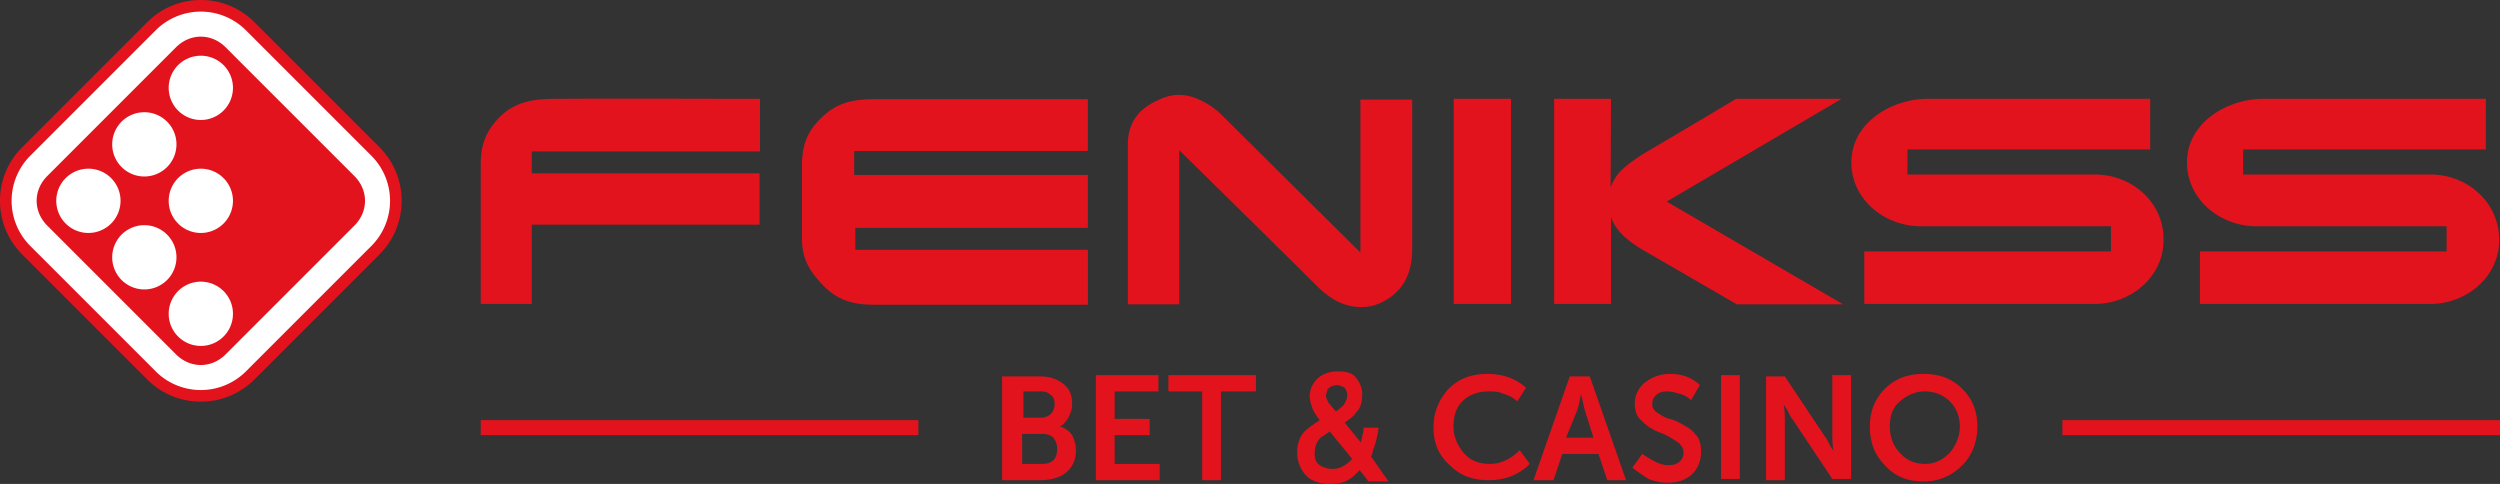
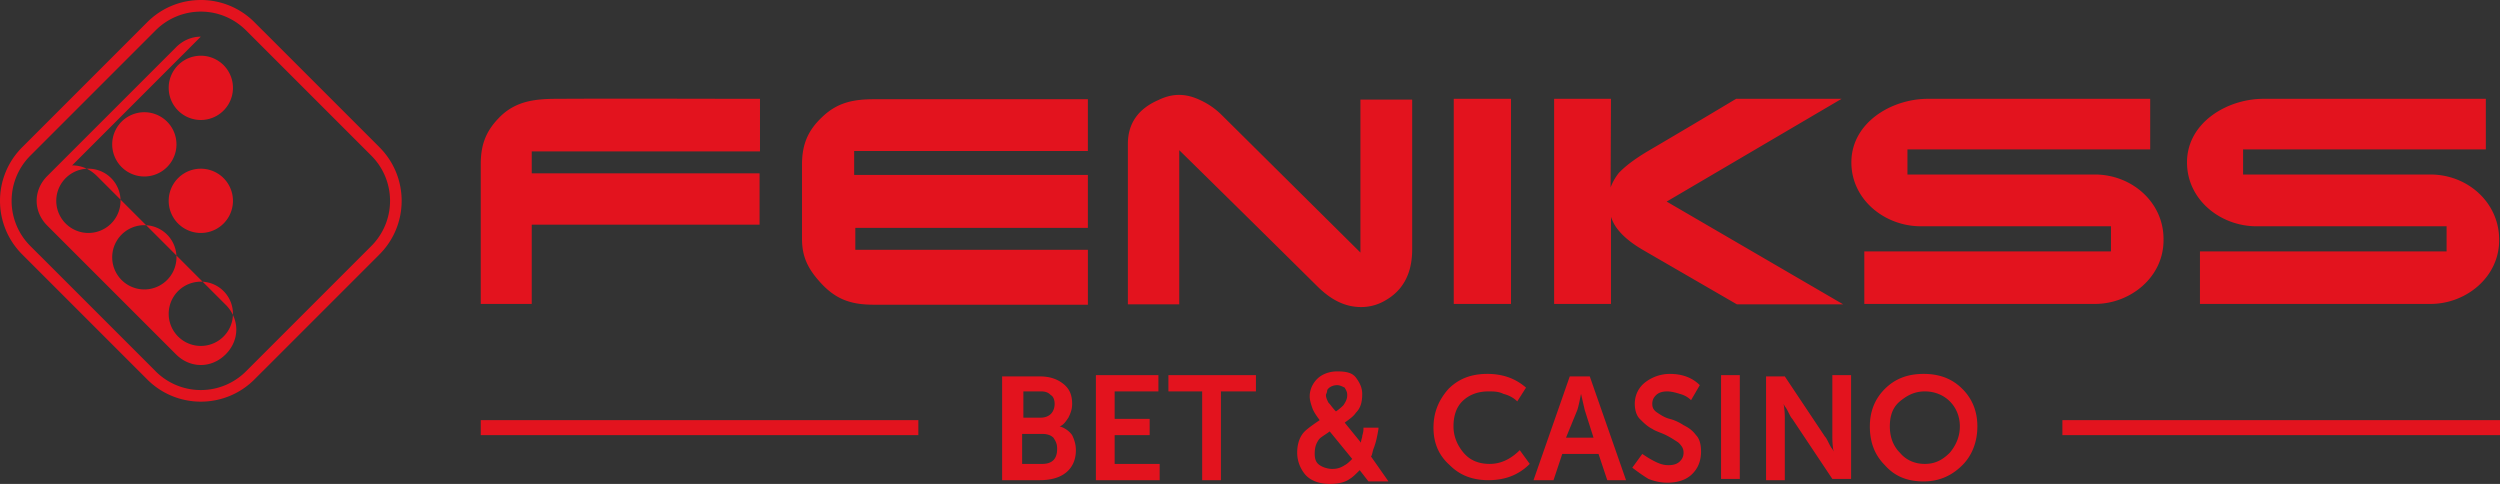
<svg xmlns="http://www.w3.org/2000/svg" viewBox="0 0 516.609 100">
  <rect x="0" y="0" width="516.609" height="100" fill="#333333" stroke="none" />
-   <path fill="#fff" d="M41.5 1.536a14.075 14.075 0 00-9.985 4.15l-25.83 25.83a14.086 14.086 0 00.002 19.969l25.83 25.828a14.083 14.083 0 0019.967.001l25.83-25.83a14.094 14.094 0 000-19.969l-25.83-25.83a14.072 14.072 0 00-9.984-4.15z" />
  <path fill="#e3131e" d="M41.5 0c-4.009 0-8.018 1.53-11.079 4.592l-25.83 25.83c-6.122 6.121-6.12 16.036 0 22.157l25.83 25.83c6.122 6.12 16.036 6.122 22.158 0l25.83-25.83c6.122-6.122 6.12-16.036 0-22.158l-25.83-25.83A15.626 15.626 0 0041.5 0zm0 2.399c3.383 0 6.766 1.301 9.368 3.904l25.83 25.83a13.193 13.193 0 010 18.735l-25.83 25.83a13.194 13.194 0 01-18.736 0l-25.83-25.83a13.194 13.194 0 010-18.736l25.83-25.83A13.212 13.212 0 0141.5 2.4z" />
-   <path fill="#e3131e" d="M41.5 7.573c-1.831 0-3.66.733-5.13 2.2L9.774 36.37c-2.934 2.935-2.934 7.32 0 10.256l26.598 26.599c2.934 2.934 7.323 2.934 10.258 0l26.597-26.6c2.934-2.934 2.934-7.32 0-10.255l-26.6-26.597c-1.467-1.467-3.297-2.2-5.127-2.2zm0 3.94a6.64 6.64 0 11-.002 13.282 6.64 6.64 0 01.002-13.281zM29.826 23.189a6.64 6.64 0 110 13.28 6.64 6.64 0 010-13.28zM18.154 34.86a6.64 6.64 0 11-.002 13.278 6.64 6.64 0 01.002-13.278zm23.346 0a6.64 6.64 0 110 13.28 6.64 6.64 0 010-13.28zM29.826 46.53a6.64 6.64 0 110 13.28 6.64 6.64 0 010-13.28zM41.5 58.204a6.64 6.64 0 11-.002 13.281 6.64 6.64 0 01.002-13.281zm202.266-38.593c-1.439-.02-2.878.323-4.377 1.053-4.296 1.865-6.32 4.943-6.32 9.076v33.145h10.615V31.033a9381.411 9381.411 0 0128.687 28.285c2.836 2.754 5.673 4.133 8.912 4.133a9.73 9.73 0 004.863-1.297c3.807-2.108 5.672-5.67 5.672-10.615V20.584h-10.695v31.604l-28.687-28.446a15.238 15.238 0 00-4.295-2.996c-1.498-.73-2.937-1.114-4.375-1.135zm-107.631.78c-6.97-.01-13.94-.011-20.908.029-4.618 0-8.752.407-12.157 3.97-2.756 2.84-3.726 5.673-3.726 9.563v28.852h10.535V46.432h47.082V35.816h-47.082v-4.533h47.166V20.42c-6.97 0-13.94-.02-20.91-.03zm164.273.03v42.384h11.83V20.422h-11.83zm20.742 0v42.384h11.75v-17.99a8.535 8.535 0 001.46 2.671c1.375 1.705 3.24 3.081 5.51 4.377l19.04 11.022h21.961l-36.463-21.23 36.143-21.233h-21.803c-6.087 3.65-12.19 7.27-18.312 10.86-2.428 1.458-4.457 2.917-5.916 4.454a11.02 11.02 0 00-1.7 3l.08-18.314h-11.75zm77.229 0c-7.537 0-15.805 4.945-15.805 13.128 0 7.78 6.97 13.21 14.346 13.21h39.299v5.186h-50.971v10.86h47.65c7.374 0 14.263-5.592 14.18-13.29.083-7.697-6.56-13.453-14.18-13.453h-38.736v-5.185h50.162V20.422H398.38zm69.353 0c-7.537 0-15.802 4.945-15.802 13.128 0 7.78 6.968 13.21 14.343 13.21h39.301v5.186h-50.97v10.86h47.65c7.374 0 14.263-5.592 14.18-13.29 0-7.697-6.56-13.453-14.18-13.453h-38.736v-5.185h50.162V20.422h-45.948zm-287.095.083c-4.21 0-7.534.647-10.616 3.564-3.074 2.836-4.292 5.756-4.292 9.971v15.313c0 3.565 1.136 5.997 3.484 8.671 3.24 3.727 6.4 4.944 11.344 4.944h44.248V51.62h-48.059v-4.539h48.057V36.145h-48.295v-4.948h48.295V20.504h-44.166zm95.69 56.242c-1.551 0-3.102.517-4.136 1.55-1.033 1.034-1.548 2.328-1.548 3.62 0 .775.257 1.55.515 2.324.259.775.776 1.55 1.551 2.584-1.55 1.034-2.585 1.808-3.102 2.324-1.033 1.034-1.548 2.584-1.548 4.393 0 1.55.515 3.1 1.548 4.393 1.034 1.291 2.845 2.066 5.17 2.066 1.55 0 3.098-.258 4.131-1.033.517-.259 1.293-1.034 2.069-1.809l1.808 2.326h4.135l-3.617-5.168c.258-.258.257-.775.515-1.55.517-1.292.775-2.583 1.034-4.133v-.258h-3.102v.258c0 .775-.258 1.29-.258 1.549 0 .258-.256.776-.256 1.293l-3.359-4.135c1.033-.775 1.807-1.291 2.324-2.067 1.034-1.033 1.291-2.324 1.291-3.875 0-1.291-.516-2.325-1.29-3.359-.776-1.033-2.067-1.293-3.876-1.293zm31.003.518c-3.359 0-5.943 1.032-8.01 3.1-2.067 2.325-3.1 4.91-3.1 8.011 0 3.1 1.035 5.683 3.36 7.75 2.067 2.067 4.65 3.1 8.008 3.1 3.359 0 6.2-1.034 8.525-3.36l-2.066-2.842c-1.809 1.809-3.874 2.842-6.2 2.842-2.325 0-4.133-.774-5.425-2.324-1.292-1.55-2.068-3.359-2.068-5.426s.518-3.876 1.81-5.168c1.292-1.292 3.099-2.066 5.424-2.066 1.033 0 2.068 0 3.101.517 1.034.259 2.067.774 2.842 1.55l1.809-2.843c-2.067-1.808-4.651-2.841-8.01-2.841zm37.723 0a8.325 8.325 0 00-5.168 1.81c-1.292 1.034-2.069 2.582-2.069 4.39 0 1.034.26 2.325 1.036 3.1.775.776 1.548 1.552 2.582 2.069.775.517 1.81.774 2.843 1.29 1.034.518 1.807 1.035 2.582 1.552.775.775 1.036 1.29 1.036 2.066 0 .775-.26 1.292-.776 1.809-.517.516-1.293.775-2.326.775-1.034 0-1.808-.259-2.842-.775-1.033-.517-1.807-1.032-2.582-1.55l-2.068 2.843c1.033.775 2.065 1.549 3.357 2.324 1.292.517 2.585.775 3.877.775 2.067 0 3.874-.517 5.166-1.808 1.292-1.292 1.81-2.842 1.81-4.65 0-1.293-.26-2.585-1.034-3.36-.776-1.034-1.549-1.55-2.582-2.067-.776-.516-1.809-1.034-2.842-1.293-1.034-.258-1.81-.774-2.584-1.29-.775-.517-1.035-1.034-1.035-1.81 0-.774.26-1.291.777-1.808.517-.516 1.29-.775 2.324-.775.775 0 1.809.26 2.584.517a5 5 0 012.326 1.293l1.807-3.101c-1.55-1.55-3.616-2.326-6.2-2.326zm52.447 0c-3.359 0-5.94 1.032-8.008 3.1-2.067 2.066-3.1 4.65-3.1 7.751 0 3.359 1.033 5.943 3.1 8.01 2.067 2.325 4.65 3.36 8.008 3.36 3.359 0 5.943-1.293 8.01-3.36s3.1-4.91 3.1-8.01c0-3.1-1.033-5.685-3.1-7.752s-4.651-3.1-8.01-3.1zm-171.04.257v21.704h13.177v-3.36h-9.301v-5.941h7.236v-3.36h-7.236v-5.683h9.043v-3.36H226.46zm14.985 0v3.36h6.977v18.344h3.875V80.88h7.234v-3.36h-18.086zm114.201 0v21.446h3.874V77.52h-3.874zm22.995 0v12.403c0 .775 0 2.067.257 3.36l-.257-.518c-.259-.259-.52-.775-.778-1.291-.258-.517-.515-1.035-.773-1.293l-8.268-12.4h-3.875v21.443h3.875v-12.4c0-.776 0-2.068-.26-3.36l.26.517c.259.259.517.775.776 1.291.258.517.517 1.033.775 1.291l8.268 12.403h3.875V77.52h-3.875zm-171.559.26v21.444h7.752c2.325 0 4.134-.516 5.426-1.55 1.292-1.033 2.066-2.585 2.066-4.652 0-1.033-.257-2.066-.773-3.1-.517-.774-1.55-1.55-2.584-1.808.775-.258 1.292-1.033 1.808-1.808.517-1.034.776-1.809.776-2.842 0-1.809-.519-3.1-1.81-4.133-1.293-1.033-2.842-1.55-4.909-1.55h-7.752zm117.3 0l-7.491 21.444h4.132l1.809-5.424h7.494l1.807 5.424h3.877l-7.494-21.444h-4.133zm-48.056 1.809c.517 0 1.034.257 1.551.515.258.517.516.776.516 1.551 0 .775-.257 1.292-.774 2.067a9.88 9.88 0 01-1.553 1.293c-.775-.775-1.032-1.294-1.548-1.81-.259-.518-.518-1.033-.518-1.55 0-.258.26-.516.26-1.033.258-.517 1.033-1.033 2.066-1.033zm-64.851 1.29h3.617c1.033 0 1.55.26 2.066.776.517.259.778 1.034.778 1.809 0 .775-.261 1.551-.778 2.068-.517.517-1.291.774-2.066.774h-3.617V80.88zm186.285 0c2.067 0 3.874.775 5.166 2.067 1.292 1.292 2.068 3.101 2.068 5.168s-.776 3.876-2.068 5.426c-1.55 1.55-3.1 2.324-5.166 2.324-2.067 0-3.876-.774-5.168-2.324-1.292-1.292-2.069-3.1-2.069-5.426 0-2.067.519-3.876 2.069-5.168 1.55-1.292 3.1-2.066 5.168-2.066zm-71.051.518l.775 3.36 1.807 5.683h-5.684l2.325-5.683c.258-.775.519-2.068.777-3.36zM99.344 86.824v3.1h90.427v-3.1H99.344zm326.836 0v3.1h90.43v-3.1h-90.43zm-151.403 2.324l4.649 5.686c-.517.517-1.032 1.033-1.549 1.291-.775.517-1.553.775-2.586.775-.775 0-1.807-.258-2.582-.775-.775-.517-1.033-1.29-1.033-2.324 0-1.292.256-2.067.773-2.842.259-.517 1.295-1.035 2.328-1.81zm-63.56.518h4.135c1.033 0 1.807.259 2.324.775.517.776.775 1.291.775 2.325 0 1.033-.258 1.81-.775 2.326-.517.517-1.291.773-2.324.773h-4.135v-6.199z" />
+   <path fill="#e3131e" d="M41.5 7.573c-1.831 0-3.66.733-5.13 2.2L9.774 36.37c-2.934 2.935-2.934 7.32 0 10.256l26.598 26.599c2.934 2.934 7.323 2.934 10.258 0c2.934-2.934 2.934-7.32 0-10.255l-26.6-26.597c-1.467-1.467-3.297-2.2-5.127-2.2zm0 3.94a6.64 6.64 0 11-.002 13.282 6.64 6.64 0 01.002-13.281zM29.826 23.189a6.64 6.64 0 110 13.28 6.64 6.64 0 010-13.28zM18.154 34.86a6.64 6.64 0 11-.002 13.278 6.64 6.64 0 01.002-13.278zm23.346 0a6.64 6.64 0 110 13.28 6.64 6.64 0 010-13.28zM29.826 46.53a6.64 6.64 0 110 13.28 6.64 6.64 0 010-13.28zM41.5 58.204a6.64 6.64 0 11-.002 13.281 6.64 6.64 0 01.002-13.281zm202.266-38.593c-1.439-.02-2.878.323-4.377 1.053-4.296 1.865-6.32 4.943-6.32 9.076v33.145h10.615V31.033a9381.411 9381.411 0 0128.687 28.285c2.836 2.754 5.673 4.133 8.912 4.133a9.73 9.73 0 004.863-1.297c3.807-2.108 5.672-5.67 5.672-10.615V20.584h-10.695v31.604l-28.687-28.446a15.238 15.238 0 00-4.295-2.996c-1.498-.73-2.937-1.114-4.375-1.135zm-107.631.78c-6.97-.01-13.94-.011-20.908.029-4.618 0-8.752.407-12.157 3.97-2.756 2.84-3.726 5.673-3.726 9.563v28.852h10.535V46.432h47.082V35.816h-47.082v-4.533h47.166V20.42c-6.97 0-13.94-.02-20.91-.03zm164.273.03v42.384h11.83V20.422h-11.83zm20.742 0v42.384h11.75v-17.99a8.535 8.535 0 001.46 2.671c1.375 1.705 3.24 3.081 5.51 4.377l19.04 11.022h21.961l-36.463-21.23 36.143-21.233h-21.803c-6.087 3.65-12.19 7.27-18.312 10.86-2.428 1.458-4.457 2.917-5.916 4.454a11.02 11.02 0 00-1.7 3l.08-18.314h-11.75zm77.229 0c-7.537 0-15.805 4.945-15.805 13.128 0 7.78 6.97 13.21 14.346 13.21h39.299v5.186h-50.971v10.86h47.65c7.374 0 14.263-5.592 14.18-13.29.083-7.697-6.56-13.453-14.18-13.453h-38.736v-5.185h50.162V20.422H398.38zm69.353 0c-7.537 0-15.802 4.945-15.802 13.128 0 7.78 6.968 13.21 14.343 13.21h39.301v5.186h-50.97v10.86h47.65c7.374 0 14.263-5.592 14.18-13.29 0-7.697-6.56-13.453-14.18-13.453h-38.736v-5.185h50.162V20.422h-45.948zm-287.095.083c-4.21 0-7.534.647-10.616 3.564-3.074 2.836-4.292 5.756-4.292 9.971v15.313c0 3.565 1.136 5.997 3.484 8.671 3.24 3.727 6.4 4.944 11.344 4.944h44.248V51.62h-48.059v-4.539h48.057V36.145h-48.295v-4.948h48.295V20.504h-44.166zm95.69 56.242c-1.551 0-3.102.517-4.136 1.55-1.033 1.034-1.548 2.328-1.548 3.62 0 .775.257 1.55.515 2.324.259.775.776 1.55 1.551 2.584-1.55 1.034-2.585 1.808-3.102 2.324-1.033 1.034-1.548 2.584-1.548 4.393 0 1.55.515 3.1 1.548 4.393 1.034 1.291 2.845 2.066 5.17 2.066 1.55 0 3.098-.258 4.131-1.033.517-.259 1.293-1.034 2.069-1.809l1.808 2.326h4.135l-3.617-5.168c.258-.258.257-.775.515-1.55.517-1.292.775-2.583 1.034-4.133v-.258h-3.102v.258c0 .775-.258 1.29-.258 1.549 0 .258-.256.776-.256 1.293l-3.359-4.135c1.033-.775 1.807-1.291 2.324-2.067 1.034-1.033 1.291-2.324 1.291-3.875 0-1.291-.516-2.325-1.29-3.359-.776-1.033-2.067-1.293-3.876-1.293zm31.003.518c-3.359 0-5.943 1.032-8.01 3.1-2.067 2.325-3.1 4.91-3.1 8.011 0 3.1 1.035 5.683 3.36 7.75 2.067 2.067 4.65 3.1 8.008 3.1 3.359 0 6.2-1.034 8.525-3.36l-2.066-2.842c-1.809 1.809-3.874 2.842-6.2 2.842-2.325 0-4.133-.774-5.425-2.324-1.292-1.55-2.068-3.359-2.068-5.426s.518-3.876 1.81-5.168c1.292-1.292 3.099-2.066 5.424-2.066 1.033 0 2.068 0 3.101.517 1.034.259 2.067.774 2.842 1.55l1.809-2.843c-2.067-1.808-4.651-2.841-8.01-2.841zm37.723 0a8.325 8.325 0 00-5.168 1.81c-1.292 1.034-2.069 2.582-2.069 4.39 0 1.034.26 2.325 1.036 3.1.775.776 1.548 1.552 2.582 2.069.775.517 1.81.774 2.843 1.29 1.034.518 1.807 1.035 2.582 1.552.775.775 1.036 1.29 1.036 2.066 0 .775-.26 1.292-.776 1.809-.517.516-1.293.775-2.326.775-1.034 0-1.808-.259-2.842-.775-1.033-.517-1.807-1.032-2.582-1.55l-2.068 2.843c1.033.775 2.065 1.549 3.357 2.324 1.292.517 2.585.775 3.877.775 2.067 0 3.874-.517 5.166-1.808 1.292-1.292 1.81-2.842 1.81-4.65 0-1.293-.26-2.585-1.034-3.36-.776-1.034-1.549-1.55-2.582-2.067-.776-.516-1.809-1.034-2.842-1.293-1.034-.258-1.81-.774-2.584-1.29-.775-.517-1.035-1.034-1.035-1.81 0-.774.26-1.291.777-1.808.517-.516 1.29-.775 2.324-.775.775 0 1.809.26 2.584.517a5 5 0 012.326 1.293l1.807-3.101c-1.55-1.55-3.616-2.326-6.2-2.326zm52.447 0c-3.359 0-5.94 1.032-8.008 3.1-2.067 2.066-3.1 4.65-3.1 7.751 0 3.359 1.033 5.943 3.1 8.01 2.067 2.325 4.65 3.36 8.008 3.36 3.359 0 5.943-1.293 8.01-3.36s3.1-4.91 3.1-8.01c0-3.1-1.033-5.685-3.1-7.752s-4.651-3.1-8.01-3.1zm-171.04.257v21.704h13.177v-3.36h-9.301v-5.941h7.236v-3.36h-7.236v-5.683h9.043v-3.36H226.46zm14.985 0v3.36h6.977v18.344h3.875V80.88h7.234v-3.36h-18.086zm114.201 0v21.446h3.874V77.52h-3.874zm22.995 0v12.403c0 .775 0 2.067.257 3.36l-.257-.518c-.259-.259-.52-.775-.778-1.291-.258-.517-.515-1.035-.773-1.293l-8.268-12.4h-3.875v21.443h3.875v-12.4c0-.776 0-2.068-.26-3.36l.26.517c.259.259.517.775.776 1.291.258.517.517 1.033.775 1.291l8.268 12.403h3.875V77.52h-3.875zm-171.559.26v21.444h7.752c2.325 0 4.134-.516 5.426-1.55 1.292-1.033 2.066-2.585 2.066-4.652 0-1.033-.257-2.066-.773-3.1-.517-.774-1.55-1.55-2.584-1.808.775-.258 1.292-1.033 1.808-1.808.517-1.034.776-1.809.776-2.842 0-1.809-.519-3.1-1.81-4.133-1.293-1.033-2.842-1.55-4.909-1.55h-7.752zm117.3 0l-7.491 21.444h4.132l1.809-5.424h7.494l1.807 5.424h3.877l-7.494-21.444h-4.133zm-48.056 1.809c.517 0 1.034.257 1.551.515.258.517.516.776.516 1.551 0 .775-.257 1.292-.774 2.067a9.88 9.88 0 01-1.553 1.293c-.775-.775-1.032-1.294-1.548-1.81-.259-.518-.518-1.033-.518-1.55 0-.258.26-.516.26-1.033.258-.517 1.033-1.033 2.066-1.033zm-64.851 1.29h3.617c1.033 0 1.55.26 2.066.776.517.259.778 1.034.778 1.809 0 .775-.261 1.551-.778 2.068-.517.517-1.291.774-2.066.774h-3.617V80.88zm186.285 0c2.067 0 3.874.775 5.166 2.067 1.292 1.292 2.068 3.101 2.068 5.168s-.776 3.876-2.068 5.426c-1.55 1.55-3.1 2.324-5.166 2.324-2.067 0-3.876-.774-5.168-2.324-1.292-1.292-2.069-3.1-2.069-5.426 0-2.067.519-3.876 2.069-5.168 1.55-1.292 3.1-2.066 5.168-2.066zm-71.051.518l.775 3.36 1.807 5.683h-5.684l2.325-5.683c.258-.775.519-2.068.777-3.36zM99.344 86.824v3.1h90.427v-3.1H99.344zm326.836 0v3.1h90.43v-3.1h-90.43zm-151.403 2.324l4.649 5.686c-.517.517-1.032 1.033-1.549 1.291-.775.517-1.553.775-2.586.775-.775 0-1.807-.258-2.582-.775-.775-.517-1.033-1.29-1.033-2.324 0-1.292.256-2.067.773-2.842.259-.517 1.295-1.035 2.328-1.81zm-63.56.518h4.135c1.033 0 1.807.259 2.324.775.517.776.775 1.291.775 2.325 0 1.033-.258 1.81-.775 2.326-.517.517-1.291.773-2.324.773h-4.135v-6.199z" />
</svg>